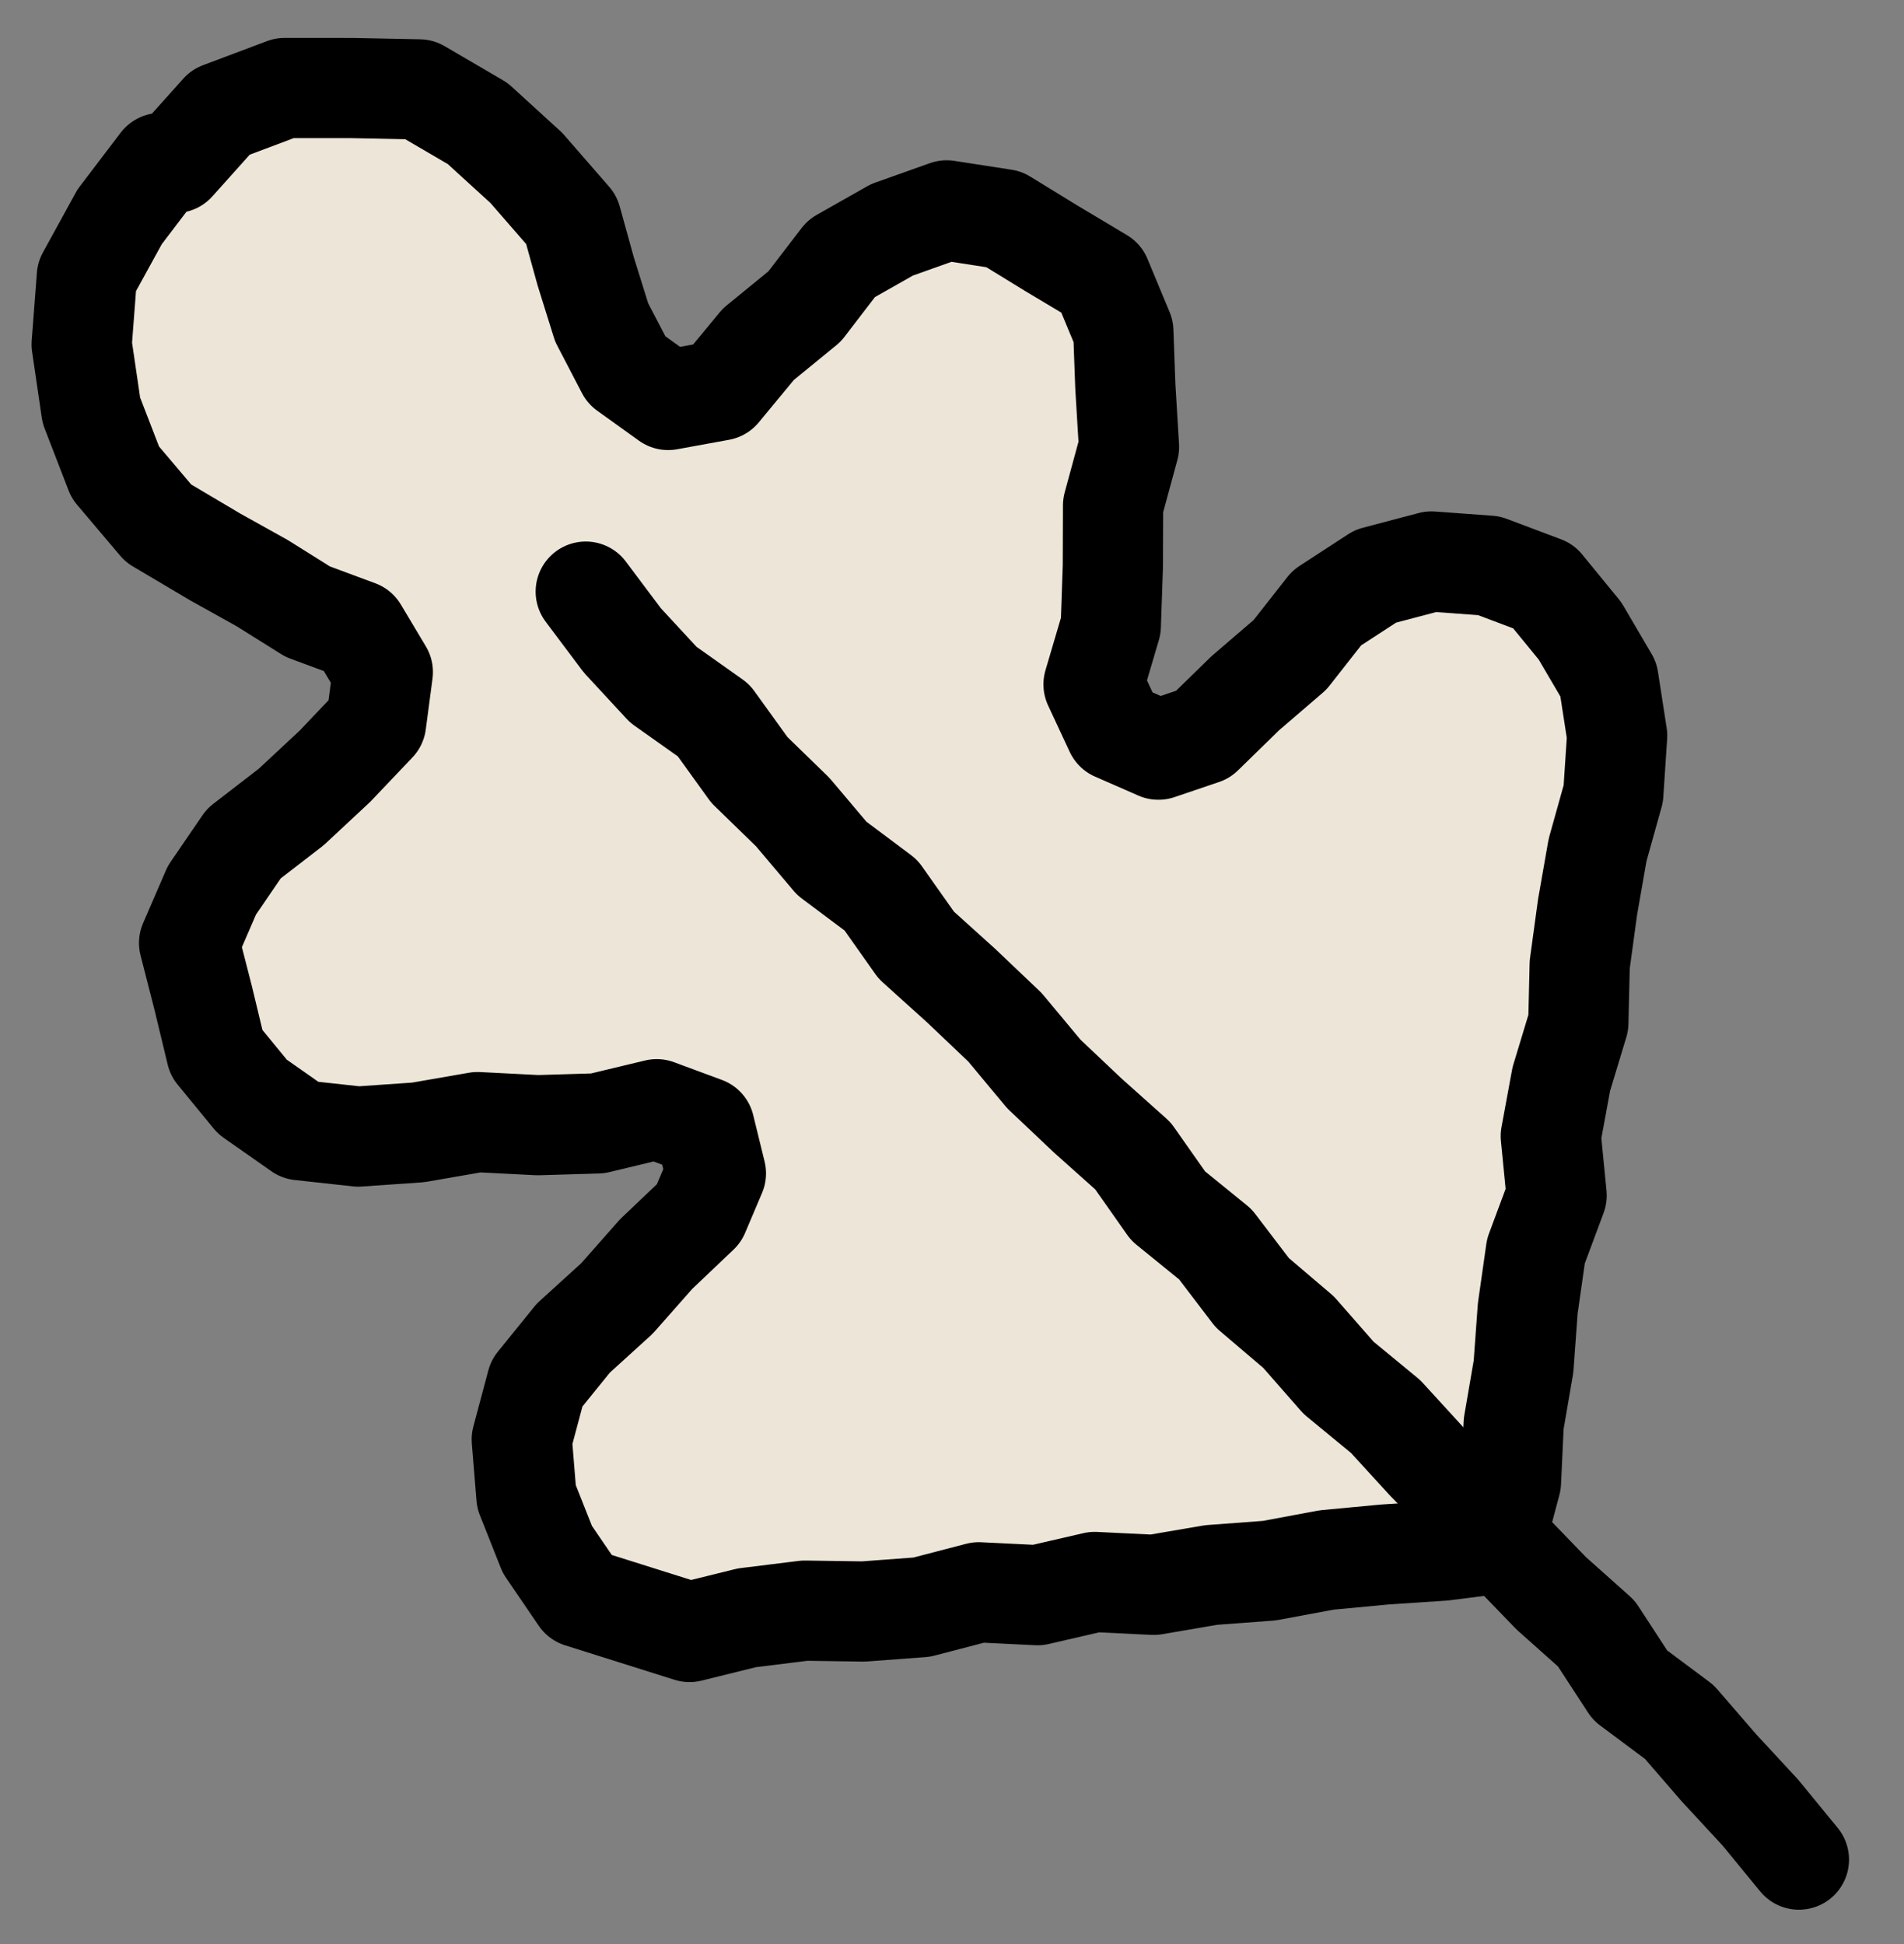
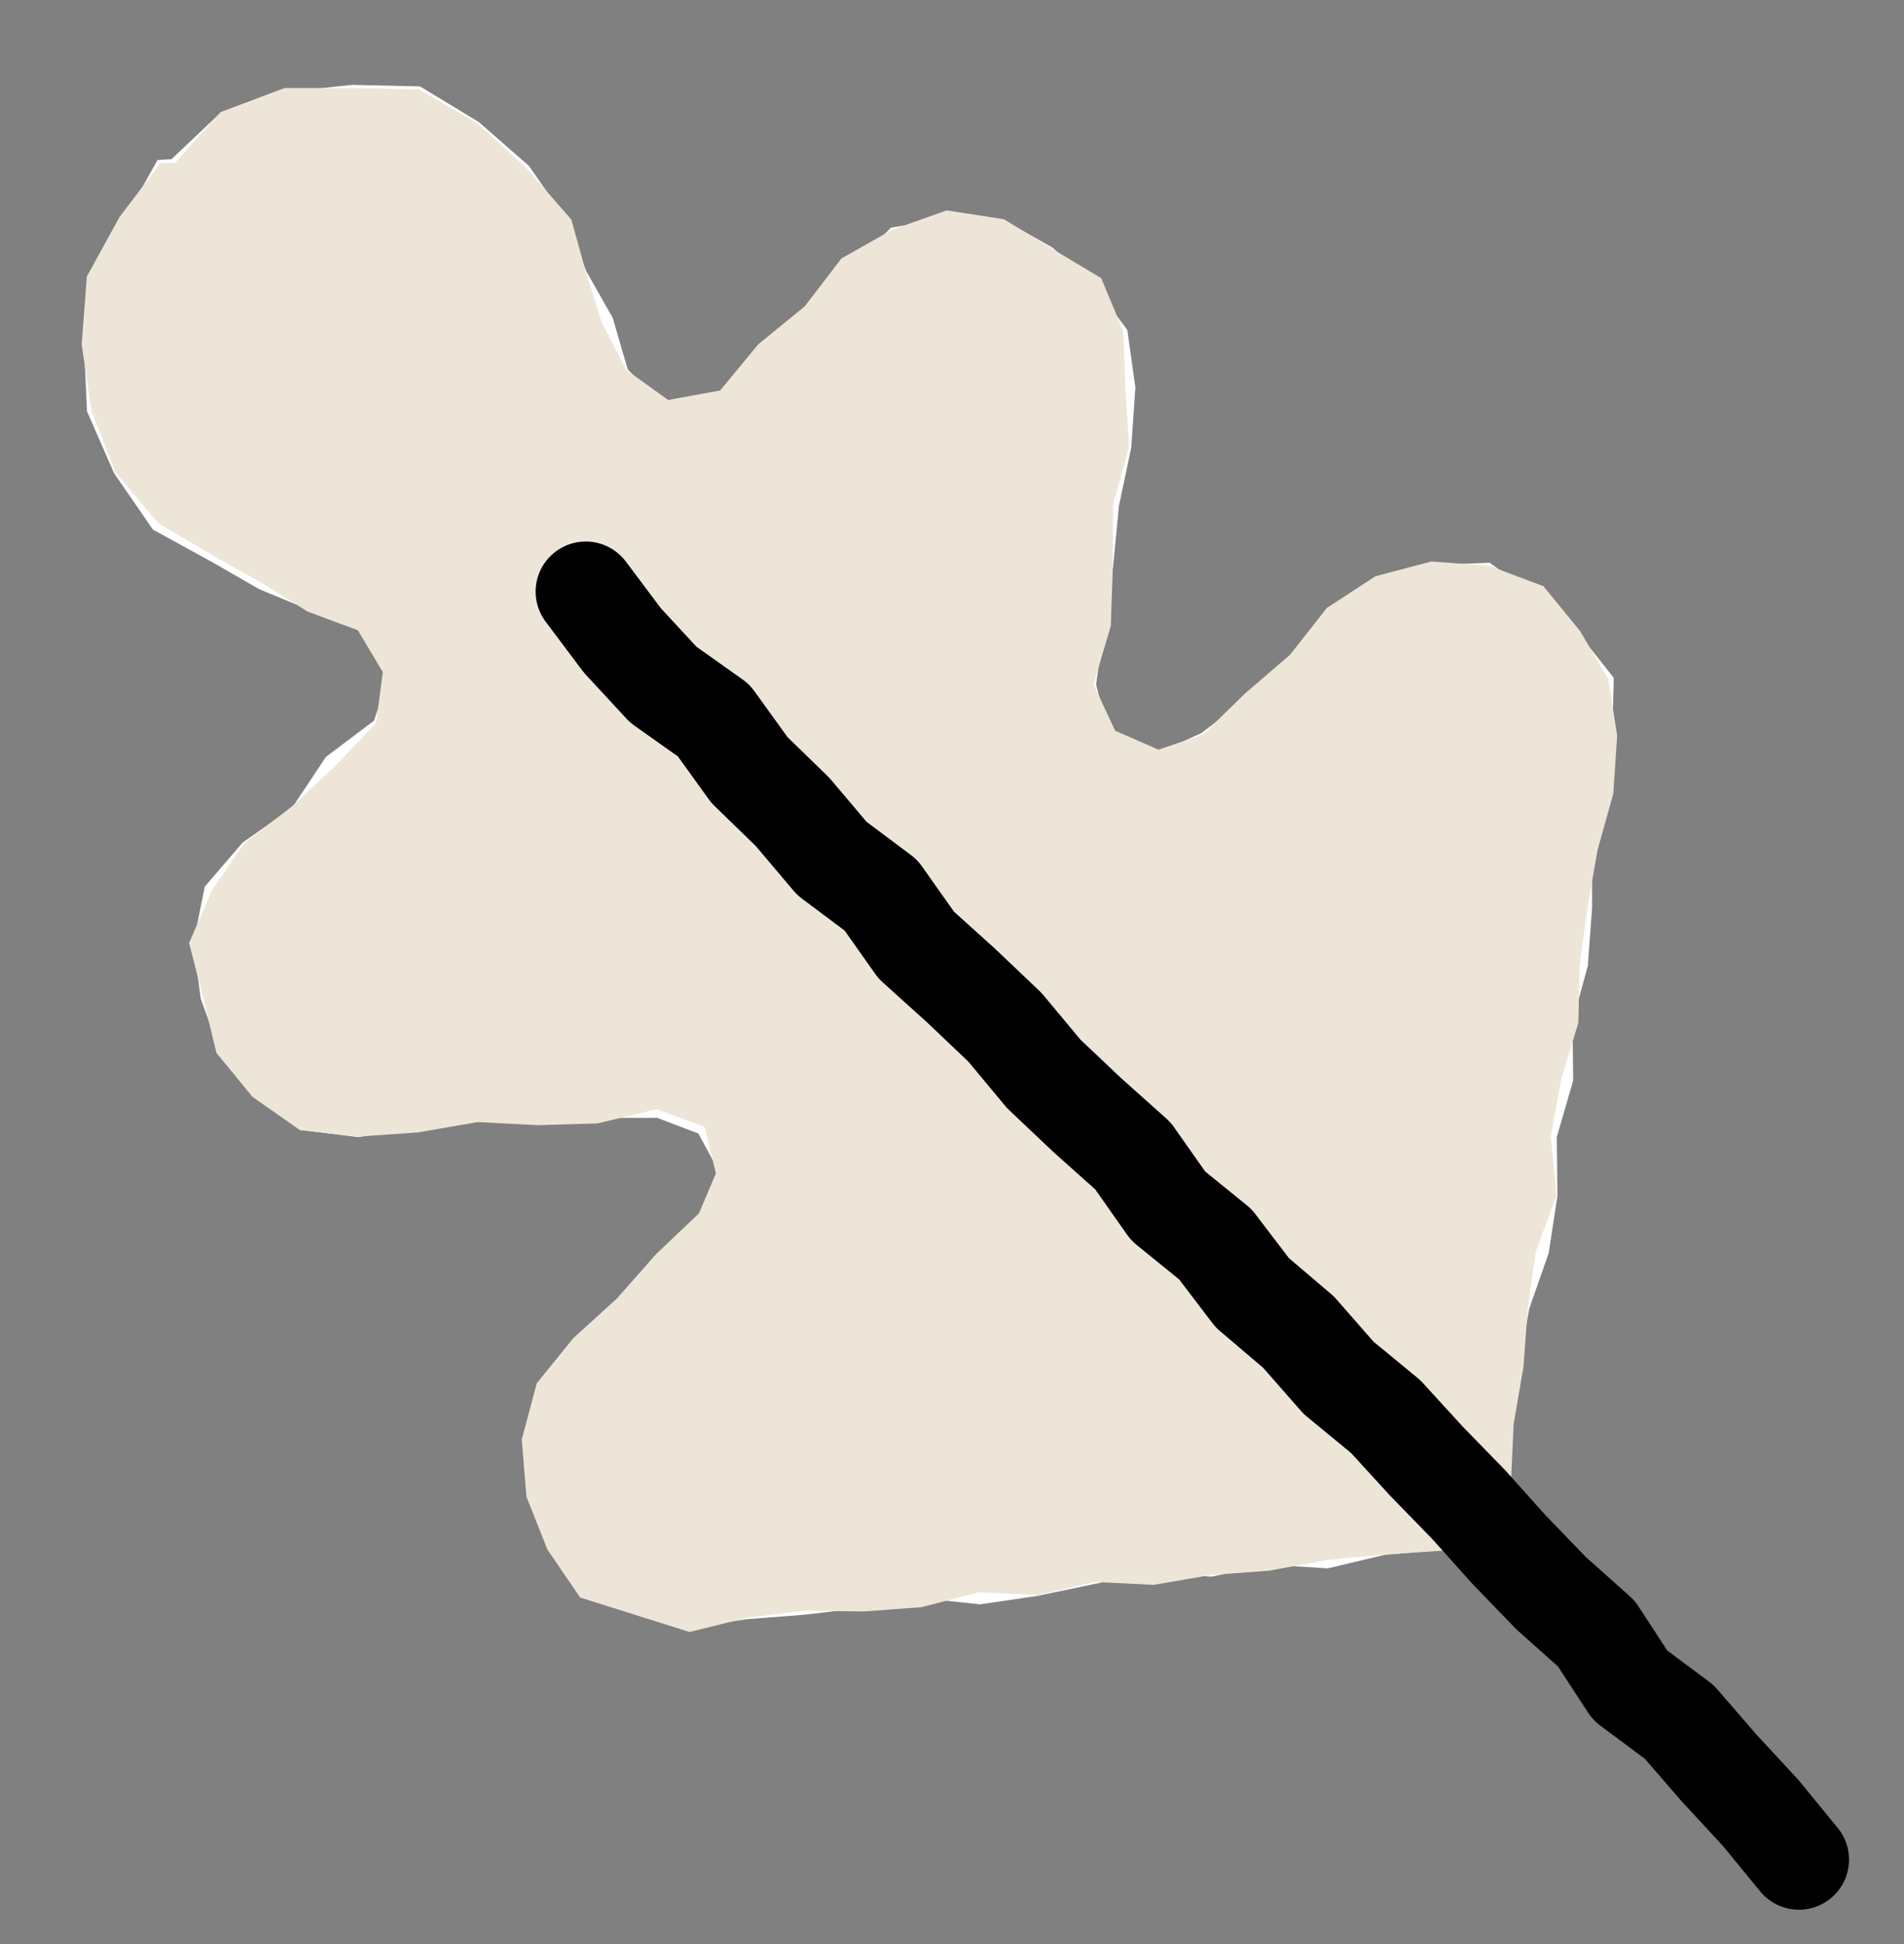
<svg xmlns="http://www.w3.org/2000/svg" width="47" height="48" viewBox="0 0 47 48" fill="none">
  <rect x="0" y="0" width="47" height="48" fill="#808080" stroke="none" />
  <g clip-path="url(#clip0_1_786)">
    <path d="M37.047 38.187L35.615 38.265L34.181 38.388L32.773 38.722L31.315 38.63L29.903 38.927L28.445 38.824L27.029 39.104L25.614 39.401L24.191 39.611L22.726 39.453L21.307 39.696L19.877 39.865L18.439 39.976L17.013 40.19L15.708 39.813L14.417 39.328L13.67 38.16L13.201 36.906L13.146 35.573L13.515 34.289L14.261 33.151L15.258 32.088L16.363 31.134L17.315 30.02L17.77 28.968L17.239 27.986L16.227 27.601L14.742 27.6L13.265 27.623L11.784 27.643L10.312 27.852L8.84 28.074L7.408 27.896L6.256 27.051L5.425 25.943L4.957 24.665L4.771 23.296L5.055 21.891L5.99 20.802L7.209 19.945L8.044 18.689L9.231 17.794L9.653 16.56L8.85 15.523L7.621 15.052L6.401 14.548L5.257 13.889L3.774 13.075L2.817 11.685L2.147 10.155L2.073 8.508L2.414 6.91L3.067 5.42L3.889 3.95L4.232 3.931L5.452 2.777L7.053 2.269L8.694 2.095L10.367 2.133L11.816 3.012L13.055 4.094L14.009 5.463L14.47 6.692L15.126 7.85L15.495 9.119L16.452 10.088L17.796 9.667L18.816 8.6L19.959 7.663L21 6.625L21.995 5.62L23.385 5.389L24.778 5.434L25.983 6.115L26.982 7.019L27.828 8.147L28.026 9.566L27.926 11.044L27.62 12.495L27.479 13.969L27.263 15.438L27.056 16.902L27.392 18.162L28.589 18.587L29.658 18.099L30.82 17.208L31.93 16.258L32.971 15.237L33.965 14.244L35.344 13.954L36.772 13.893L37.929 14.734L38.949 15.618L39.836 16.735L39.799 18.149L39.494 19.55L39.3 20.965L39.3 22.413L39.196 23.842L38.817 25.234L38.833 26.682L38.429 28.073L38.445 29.521L38.23 30.936L37.748 32.313L37.493 33.724L37.352 35.148L37.109 36.563L36.952 37.991" fill="white" />
    <path d="M37.041 38.104L35.615 38.285L34.182 38.38L32.748 38.515L31.333 38.779L29.896 38.886L28.477 39.129L27.022 39.058L25.61 39.384L24.16 39.313L22.751 39.68L21.314 39.787L19.866 39.766L18.436 39.943L17.02 40.293L15.691 39.874L14.321 39.442L13.512 38.256L12.995 36.952L12.88 35.539L13.25 34.152L14.152 33.038L15.23 32.058L16.197 30.962L17.254 29.957L17.672 28.971L17.391 27.823L16.211 27.386L14.753 27.736L13.275 27.78L11.788 27.704L10.319 27.959L8.841 28.061L7.408 27.904L6.231 27.079L5.342 25.995L5.019 24.653L4.668 23.282L5.231 21.98L6.019 20.827L7.189 19.924L8.267 18.919L9.284 17.849L9.45 16.593L8.833 15.56L7.596 15.101L6.47 14.396L5.318 13.754L3.91 12.92L2.847 11.664L2.255 10.132L2.016 8.503L2.144 6.827L2.954 5.352L3.963 4.025L4.321 4.023L5.445 2.768L7.026 2.173L8.697 2.174L10.35 2.207L11.791 3.049L12.993 4.146L14.105 5.424L14.458 6.7L14.852 7.961L15.463 9.135L16.493 9.875L17.776 9.641L18.72 8.499L19.862 7.566L20.77 6.382L22.019 5.674L23.368 5.194L24.783 5.413L25.966 6.139L27.183 6.866L27.729 8.179L27.779 9.545L27.869 11.035L27.476 12.48L27.471 13.969L27.42 15.453L26.994 16.897L27.527 18.041L28.595 18.509L29.695 18.136L30.736 17.119L31.845 16.166L32.752 15.01L33.954 14.227L35.334 13.863L36.755 13.967L38.099 14.473L39.003 15.578L39.704 16.774L39.919 18.163L39.824 19.597L39.436 20.984L39.189 22.394L38.995 23.814L38.961 25.253L38.541 26.64L38.281 28.05L38.425 29.516L37.914 30.889L37.712 32.308L37.608 33.738L37.365 35.152L37.298 36.591L36.927 37.986" fill="#EDE6D8" />
-     <path d="M37.041 38.104L35.615 38.285L34.182 38.38L32.748 38.515L31.333 38.779L29.896 38.886L28.477 39.129L27.022 39.058L25.61 39.384L24.16 39.313L22.751 39.68L21.314 39.787L19.866 39.766L18.436 39.943L17.02 40.293L15.691 39.874L14.321 39.442L13.512 38.256L12.995 36.952L12.88 35.539L13.25 34.152L14.152 33.038L15.23 32.058L16.197 30.962L17.254 29.957L17.672 28.971L17.391 27.823L16.211 27.386L14.753 27.736L13.275 27.78L11.788 27.704L10.319 27.959L8.841 28.061L7.408 27.904L6.231 27.079L5.342 25.995L5.019 24.653L4.668 23.282L5.231 21.98L6.019 20.827L7.189 19.924L8.267 18.919L9.284 17.849L9.45 16.593L8.833 15.56L7.596 15.101L6.47 14.396L5.318 13.754L3.91 12.92L2.847 11.664L2.255 10.132L2.016 8.503L2.144 6.827L2.954 5.352L3.963 4.025L4.321 4.023L5.445 2.768L7.026 2.173L8.697 2.174L10.35 2.207L11.791 3.049L12.993 4.146L14.105 5.424L14.458 6.7L14.852 7.961L15.463 9.135L16.493 9.875L17.776 9.641L18.72 8.499L19.862 7.566L20.77 6.382L22.019 5.674L23.368 5.194L24.783 5.413L25.966 6.139L27.183 6.866L27.729 8.179L27.779 9.545L27.869 11.035L27.476 12.48L27.471 13.969L27.42 15.453L26.994 16.897L27.527 18.041L28.595 18.509L29.695 18.136L30.736 17.119L31.845 16.166L32.752 15.01L33.954 14.227L35.334 13.863L36.755 13.967L38.099 14.473L39.003 15.578L39.704 16.774L39.919 18.163L39.824 19.597L39.436 20.984L39.189 22.394L38.995 23.814L38.961 25.253L38.541 26.64L38.281 28.05L38.425 29.516L37.914 30.889L37.712 32.308L37.608 33.738L37.365 35.152L37.298 36.591L36.927 37.986" stroke="black" stroke-width="2.474" stroke-linecap="round" stroke-linejoin="round" />
    <path d="M14.459 14.607L15.362 15.811L16.374 16.905L17.616 17.785L18.498 19.009L19.569 20.051L20.534 21.194L21.747 22.102L22.617 23.334L23.725 24.334L24.808 25.364L25.766 26.515L26.849 27.54L27.966 28.538L28.835 29.774L30.002 30.722L30.913 31.918L32.055 32.89L33.042 34.017L34.204 34.974L35.212 36.076L36.253 37.146L37.252 38.261L38.289 39.335L39.406 40.332L40.238 41.609L41.455 42.517L42.433 43.648L43.453 44.75L44.406 45.913" stroke="black" stroke-width="2.474" stroke-linecap="round" stroke-linejoin="round" />
  </g>
  <defs>
    <clipPath id="clip0_1_786">
      <rect width="45.581" height="45.514" fill="white" transform="translate(0.115 46.373) rotate(-88.995)" />
    </clipPath>
  </defs>
</svg>